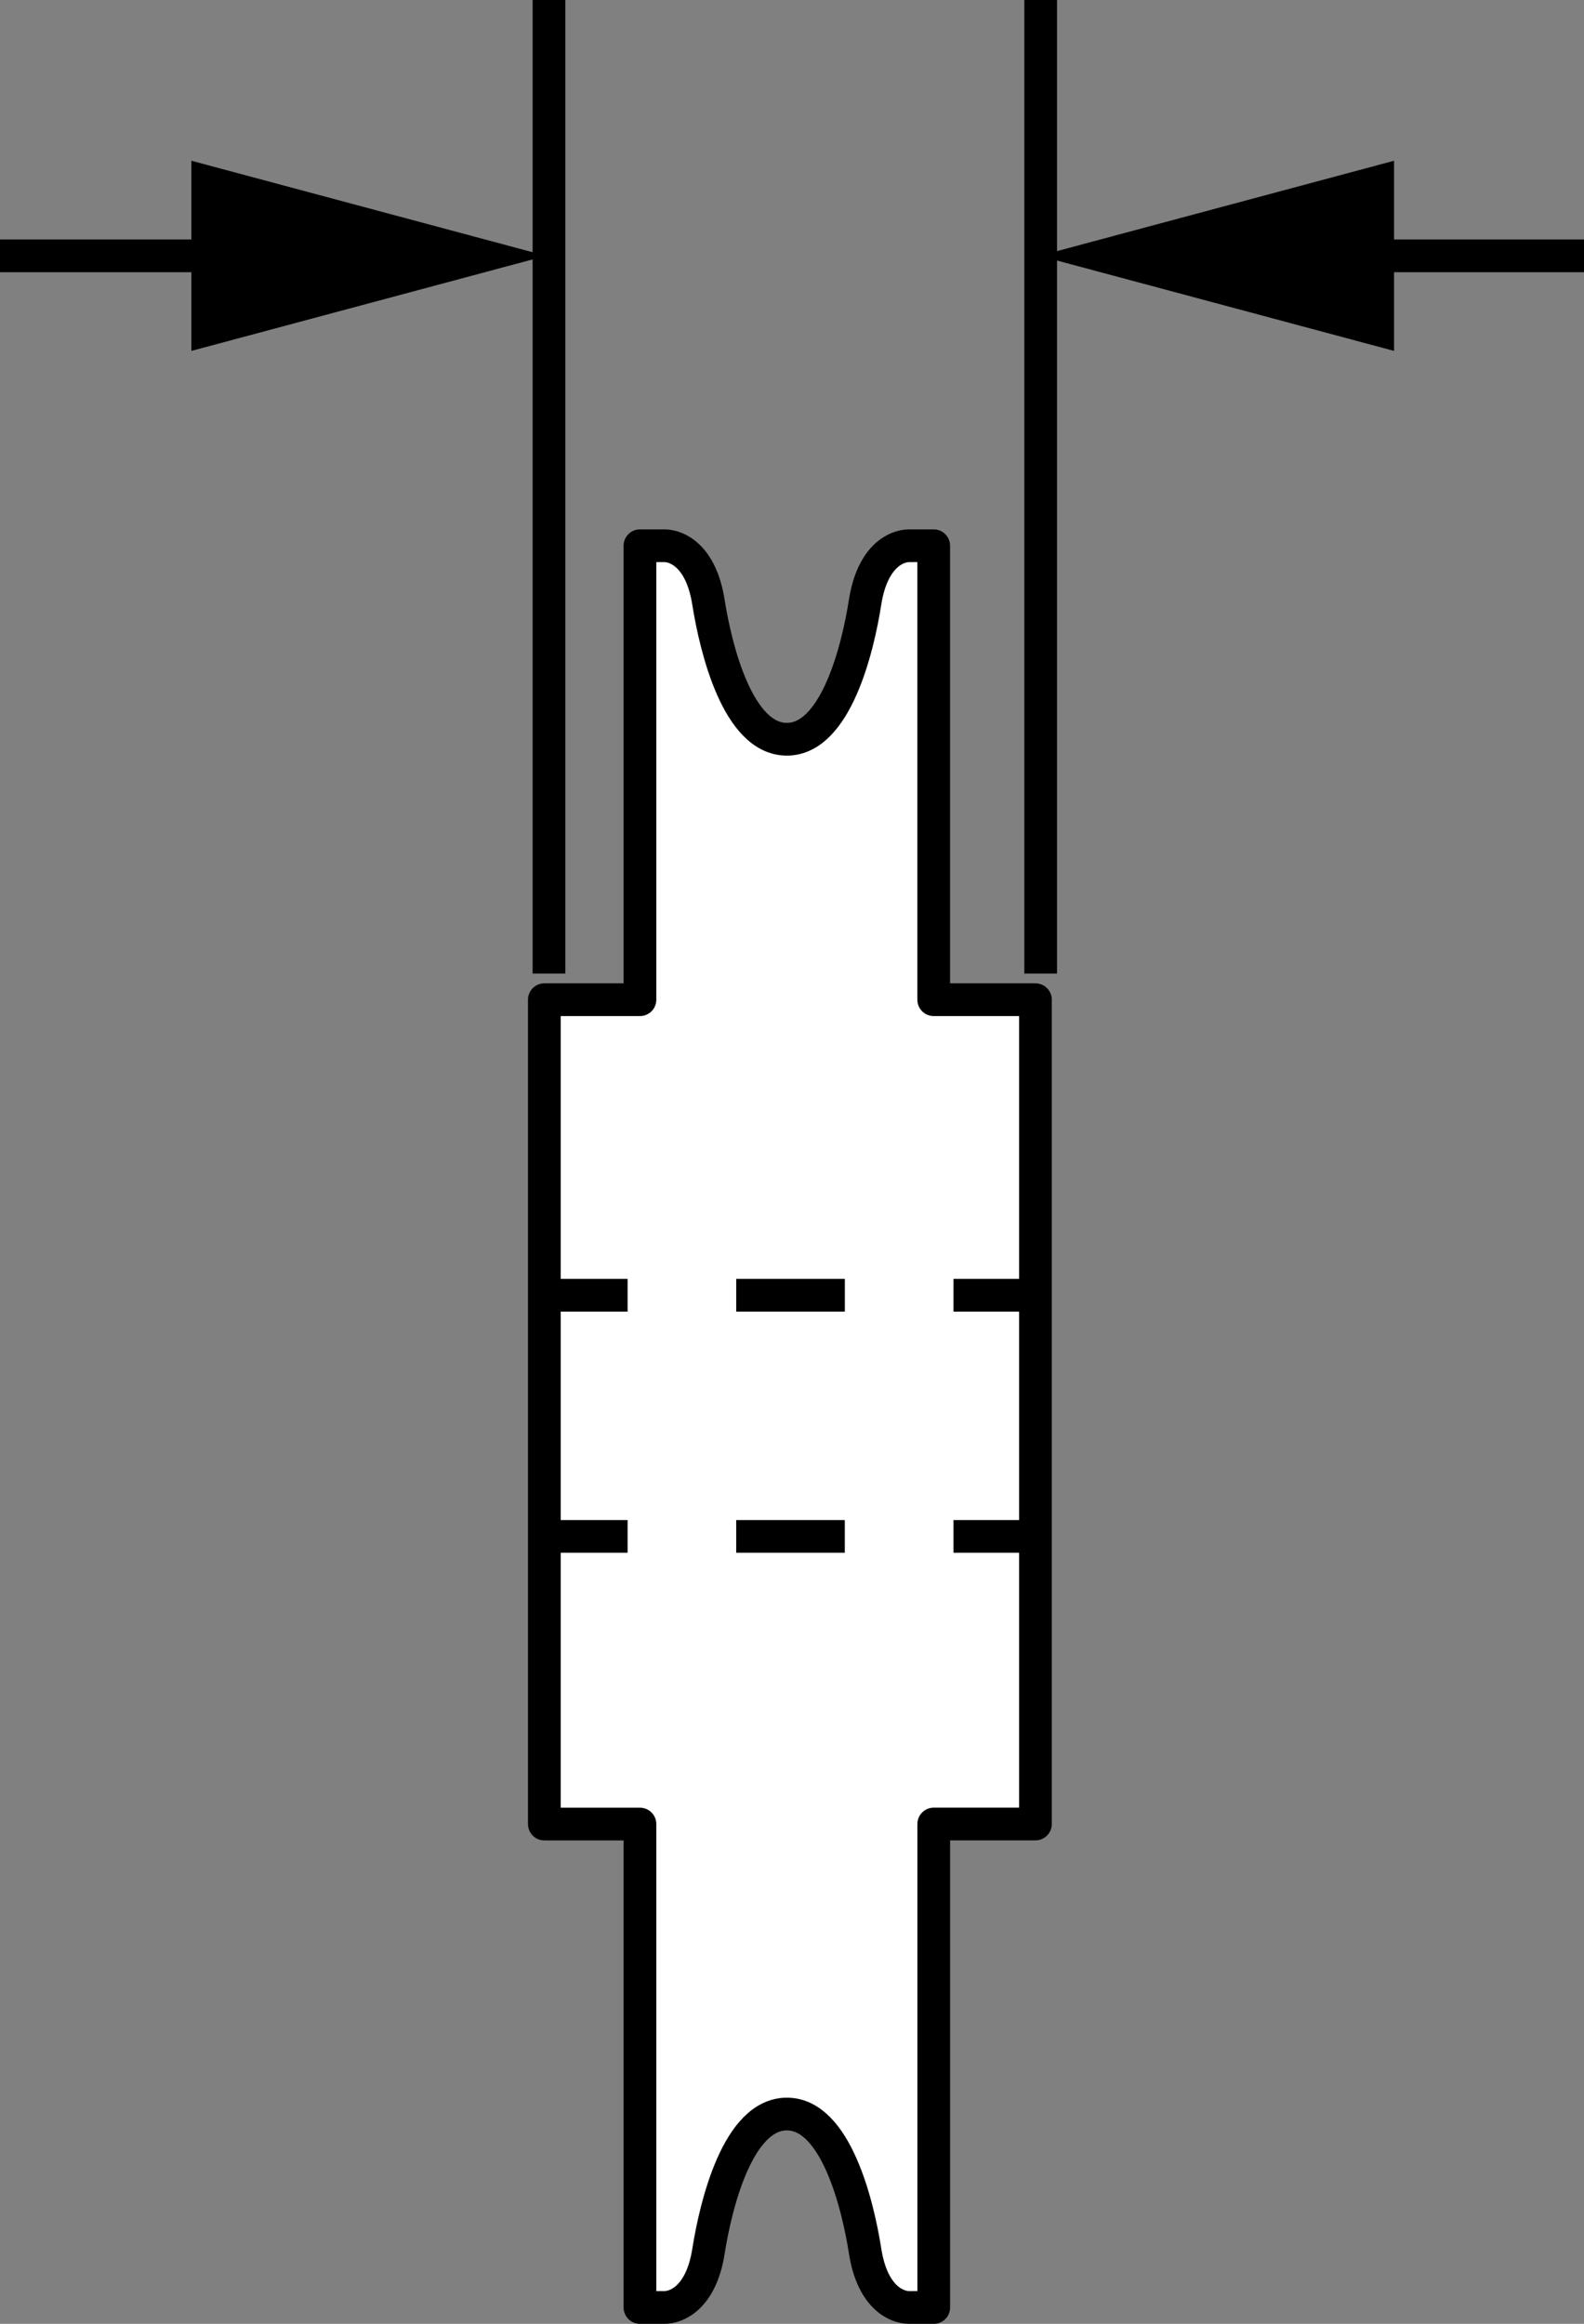
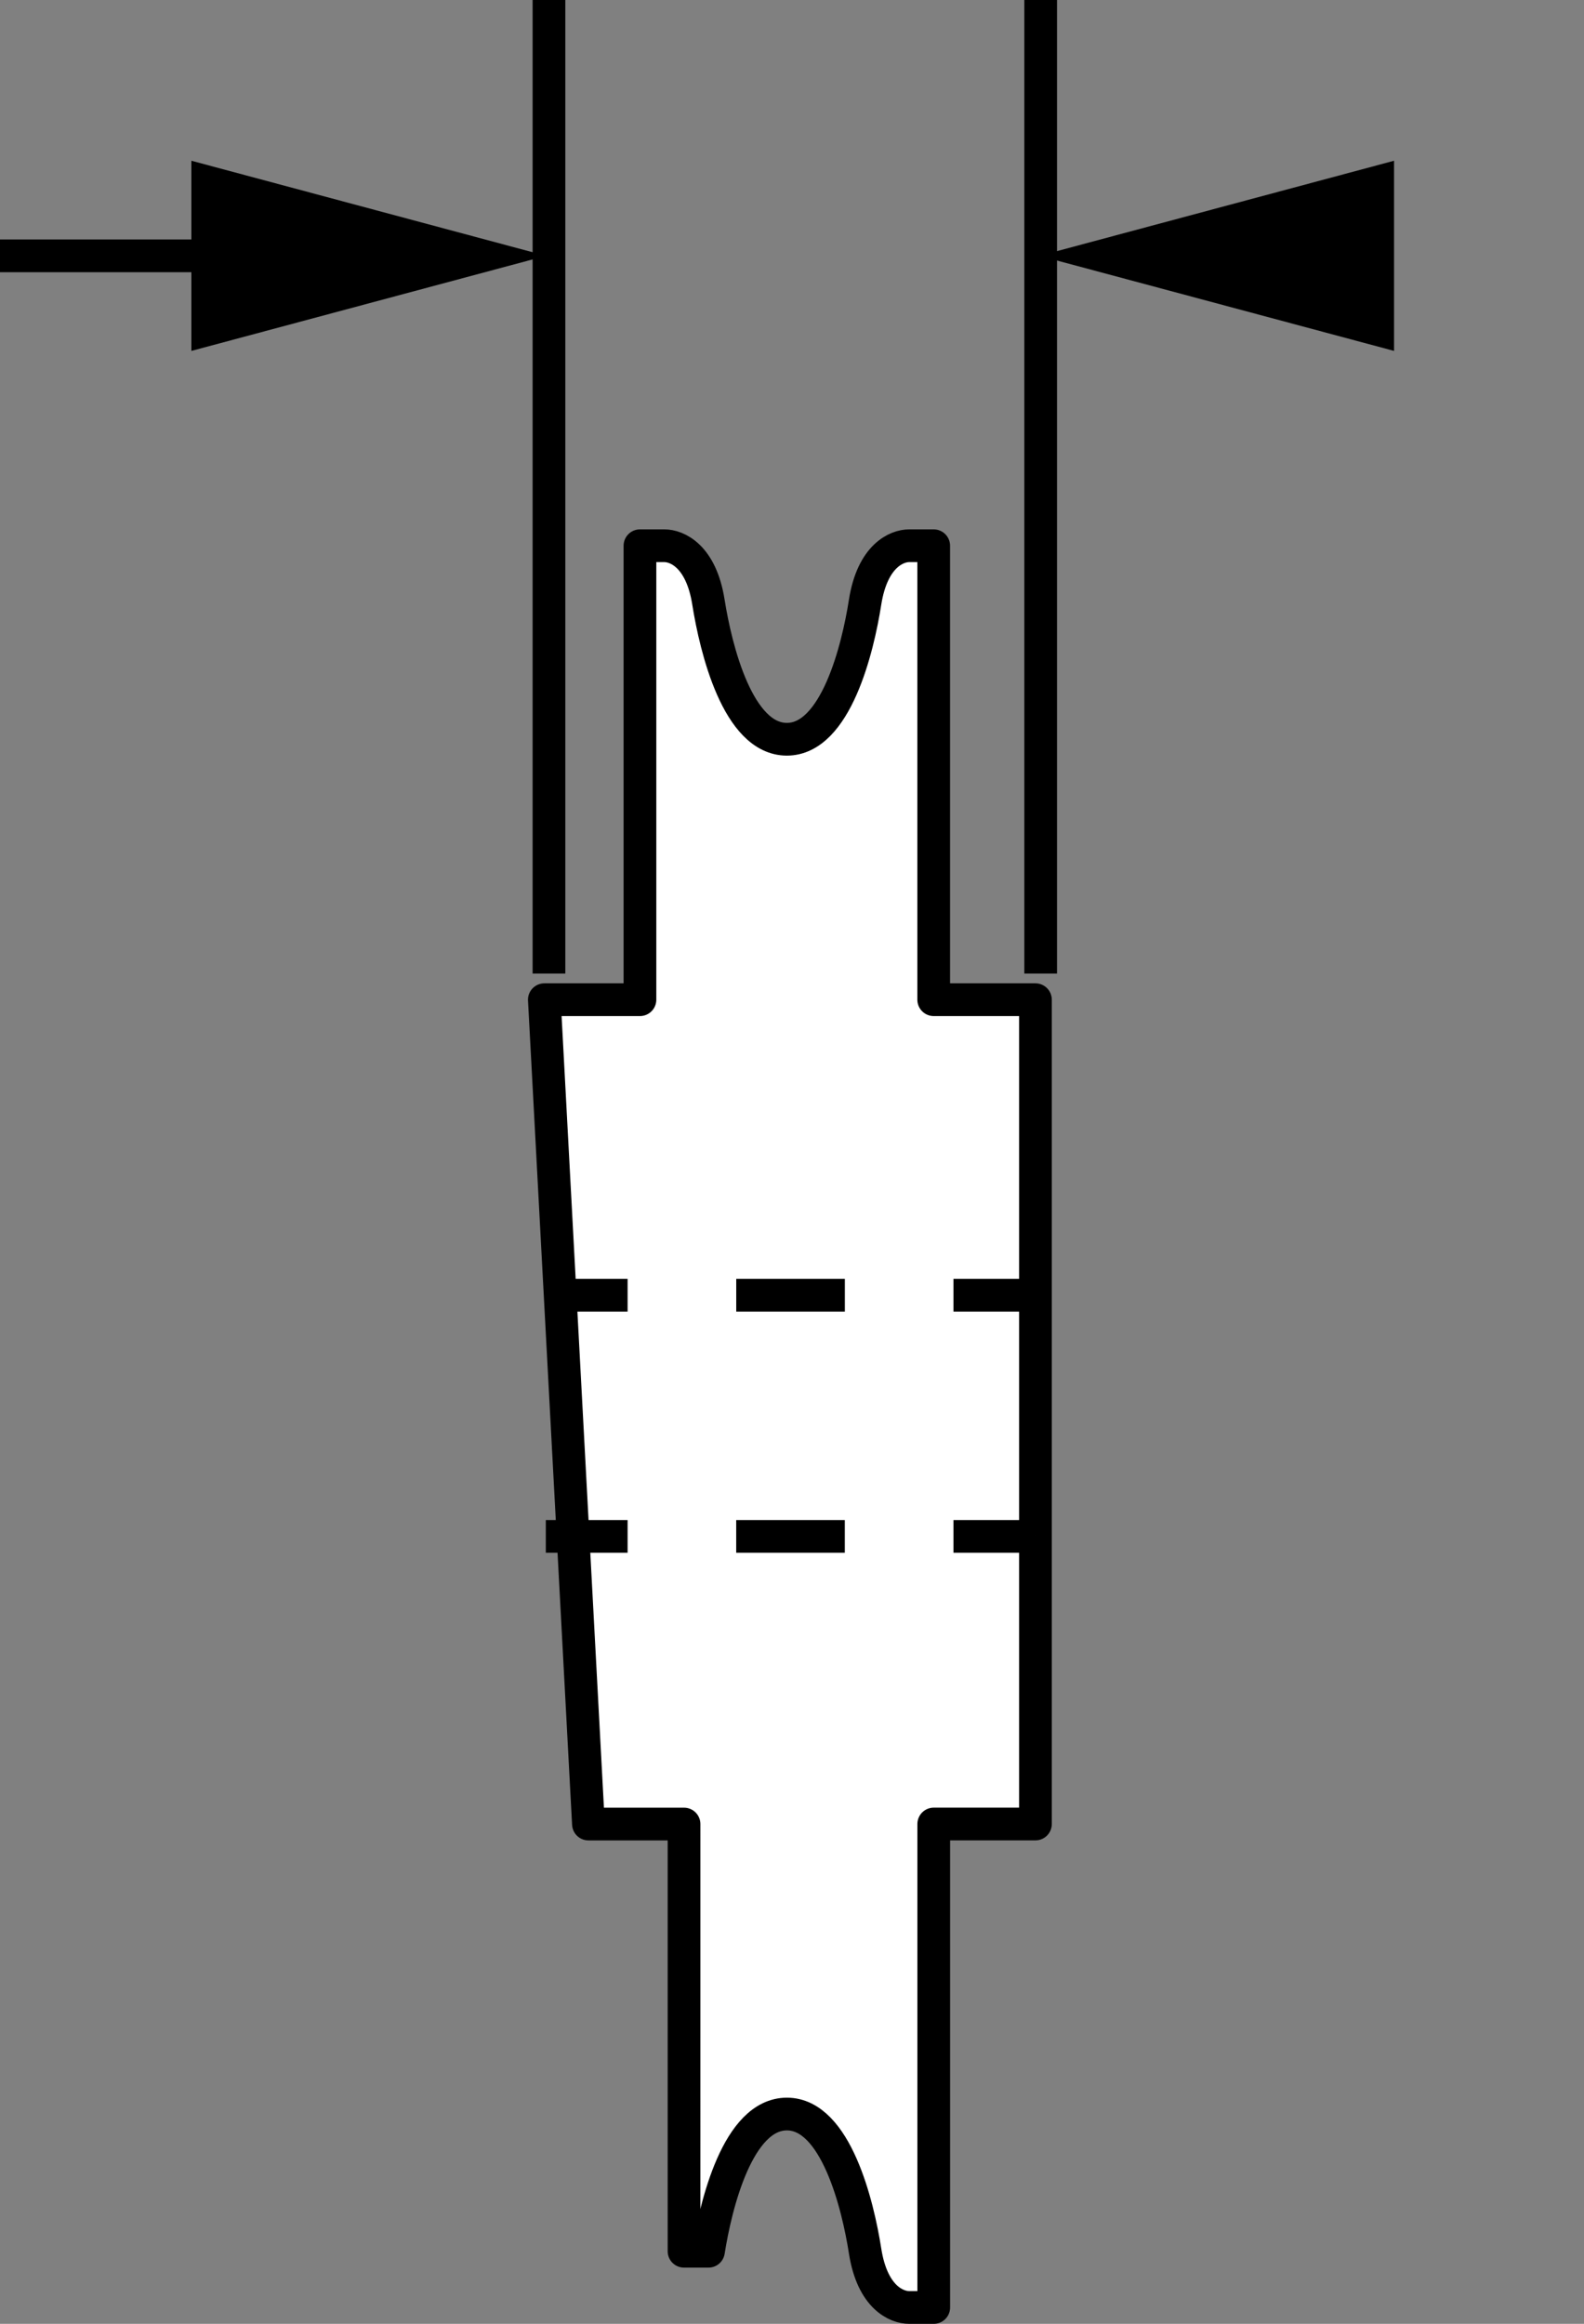
<svg xmlns="http://www.w3.org/2000/svg" version="1.1" id="web" x="0px" y="0px" width="38.737px" height="56.8px" viewBox="0 0 38.737 56.8" enable-background="new 0 0 38.737 56.8" xml:space="preserve">
  <rect x="0" y="0" width="38.737" height="56.8" fill="#808080" stroke="none" />
  <g id="web_image_1_">
-     <path fill="#FFFFFF" stroke="#000000" stroke-width="0.8" stroke-linejoin="round" d="M13.312,24.435h2.338V13.339   c0,0,0.298,0,0.598,0c0.299,0,0.897,0.239,1.077,1.379c0.18,1.135,0.718,3.351,1.918,3.351   c1.196,0,1.736-2.216,1.913-3.351c0.18-1.14,0.778-1.379,1.077-1.379c0.301,0,0.601,0,0.601,0v11.096h2.488   v20.148H22.835V56.4c0,0-0.3,0-0.601,0c-0.3,0-0.897-0.236-1.077-1.374c-0.177-1.138-0.718-3.354-1.913-3.354   c-1.2,0-1.738,2.216-1.918,3.354S16.547,56.4,16.248,56.4c-0.3,0-0.598,0-0.598,0V44.584h-2.338L13.312,24.435   L13.312,24.435z" />
+     <path fill="#FFFFFF" stroke="#000000" stroke-width="0.8" stroke-linejoin="round" d="M13.312,24.435h2.338V13.339   c0,0,0.298,0,0.598,0c0.299,0,0.897,0.239,1.077,1.379c0.18,1.135,0.718,3.351,1.918,3.351   c1.196,0,1.736-2.216,1.913-3.351c0.18-1.14,0.778-1.379,1.077-1.379c0.301,0,0.601,0,0.601,0v11.096h2.488   v20.148H22.835V56.4c0,0-0.3,0-0.601,0c-0.3,0-0.897-0.236-1.077-1.374c-0.177-1.138-0.718-3.354-1.913-3.354   c-1.2,0-1.738,2.216-1.918,3.354c-0.3,0-0.598,0-0.598,0V44.584h-2.338L13.312,24.435   L13.312,24.435z" />
    <g>
      <path fill="#FFFFFF" d="M25.317,31.659" />
    </g>
    <g>
      <path fill="#FFFFFF" d="M25.317,37.524" />
    </g>
    <g>
      <polyline fill="#FFFFFF" points="13.348,37.553 25.317,37.553 25.317,37.524   " />
      <g>
        <line fill="none" stroke="#000000" stroke-width="0.8" stroke-linejoin="round" x1="13.348" y1="37.553" x2="15.348" y2="37.553" />
        <line fill="none" stroke="#000000" stroke-width="0.8" stroke-linejoin="round" stroke-dasharray="2.656,2.656" x1="18.004" y1="37.553" x2="21.989" y2="37.553" />
        <polyline fill="none" stroke="#000000" stroke-width="0.8" stroke-linejoin="round" points="23.317,37.553 25.317,37.553      25.317,37.524    " />
      </g>
    </g>
    <g>
      <path fill="#FFFFFF" d="M13.348,37.553" />
    </g>
    <g>
      <path fill="#FFFFFF" d="M13.348,31.659" />
    </g>
    <g>
      <line fill="none" x1="25.317" y1="31.659" x2="13.348" y2="31.659" />
      <g>
        <line fill="none" stroke="#000000" stroke-width="0.8" stroke-linejoin="round" x1="25.317" y1="31.659" x2="23.317" y2="31.659" />
        <line fill="none" stroke="#000000" stroke-width="0.8" stroke-linejoin="round" stroke-dasharray="2.656,2.656" x1="20.661" y1="31.659" x2="16.676" y2="31.659" />
        <line fill="none" stroke="#000000" stroke-width="0.8" stroke-linejoin="round" x1="15.348" y1="31.659" x2="13.348" y2="31.659" />
      </g>
    </g>
  </g>
  <g id="web_callouts">
    <line fill="none" stroke="#000000" stroke-width="0.8" stroke-linecap="square" stroke-linejoin="round" x1="25.45" y1="23.396" x2="25.45" y2="0.4" />
    <g>
      <g>
        <line fill="none" x1="13.353" y1="6.253" x2="0.4" y2="6.253" />
        <g>
          <line fill="none" stroke="#000000" stroke-width="0.8" stroke-linecap="square" stroke-linejoin="round" x1="6.265" y1="6.253" x2="0.4" y2="6.253" />
          <g>
            <polygon points="4.68,3.929 13.353,6.253 4.68,8.577      " />
          </g>
        </g>
      </g>
      <g>
        <line fill="none" x1="38.337" y1="6.253" x2="25.419" y2="6.253" />
        <g>
-           <line fill="none" stroke="#000000" stroke-width="0.8" stroke-linecap="square" stroke-linejoin="round" x1="38.337" y1="6.253" x2="32.507" y2="6.253" />
          <g>
            <polygon points="34.092,3.929 25.419,6.253 34.092,8.577      " />
          </g>
        </g>
      </g>
    </g>
    <line fill="none" stroke="#000000" stroke-width="0.8" stroke-linecap="square" stroke-linejoin="round" x1="13.425" y1="23.396" x2="13.425" y2="0.4" />
  </g>
</svg>